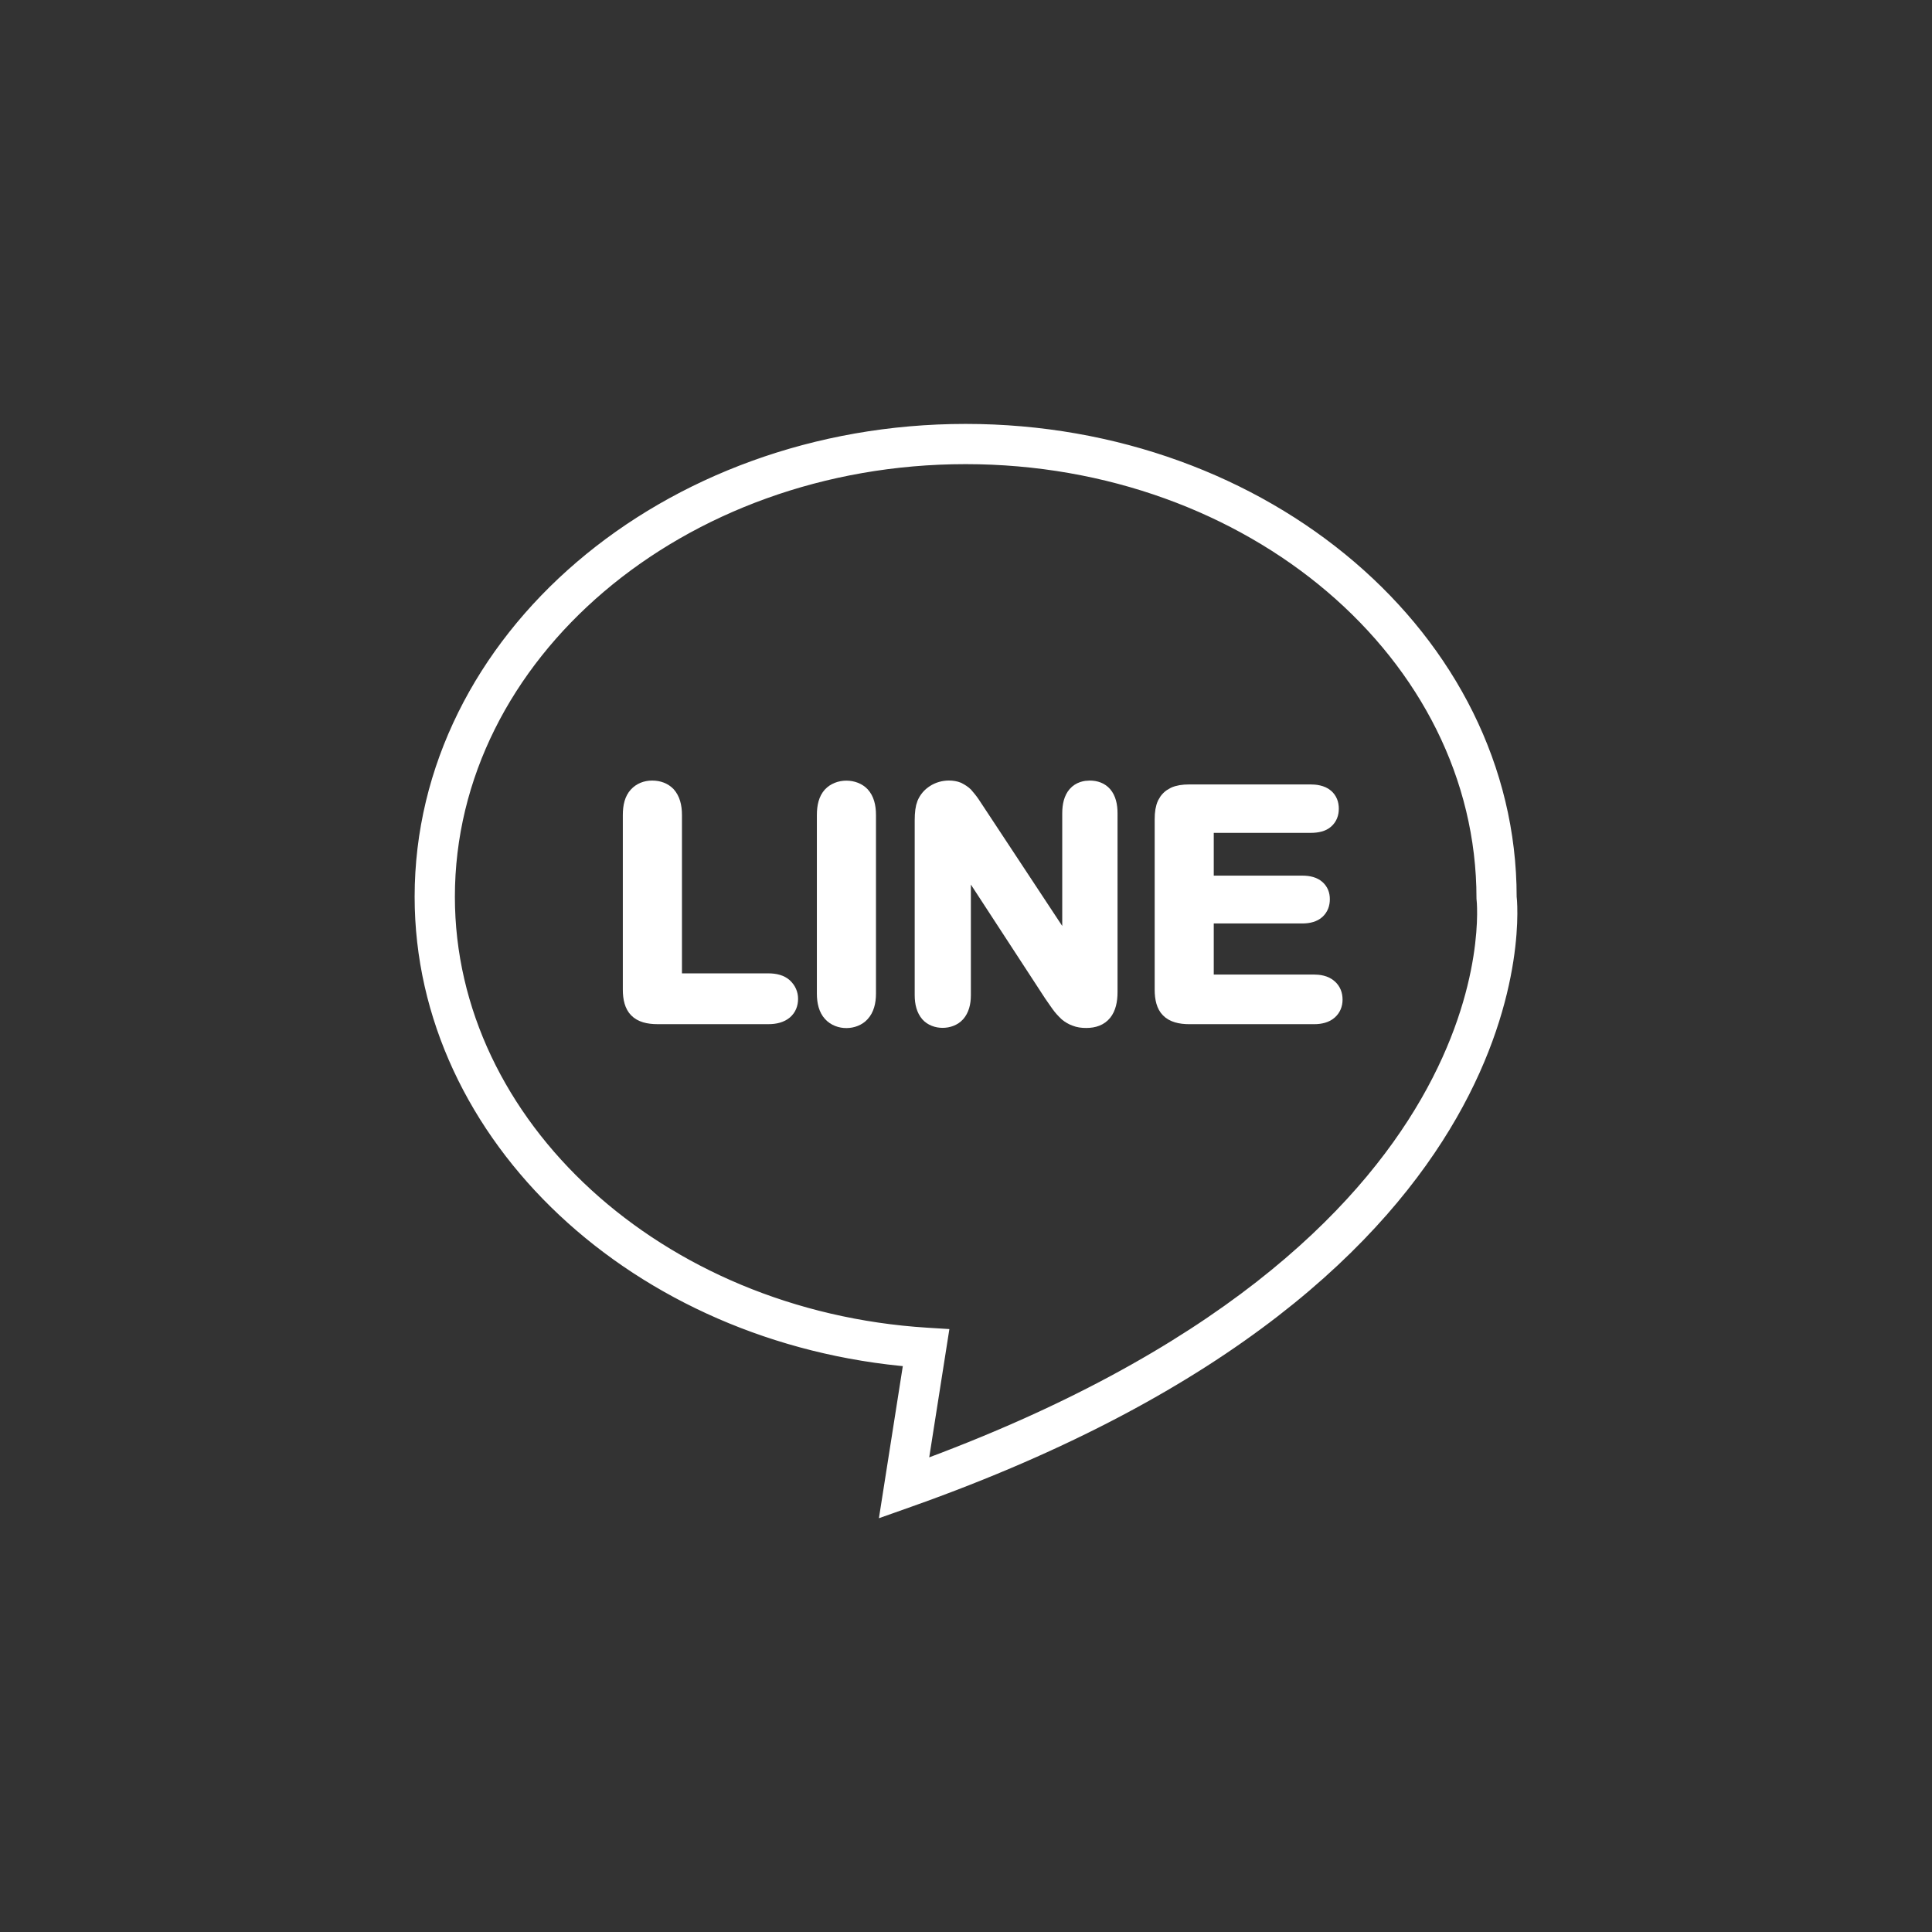
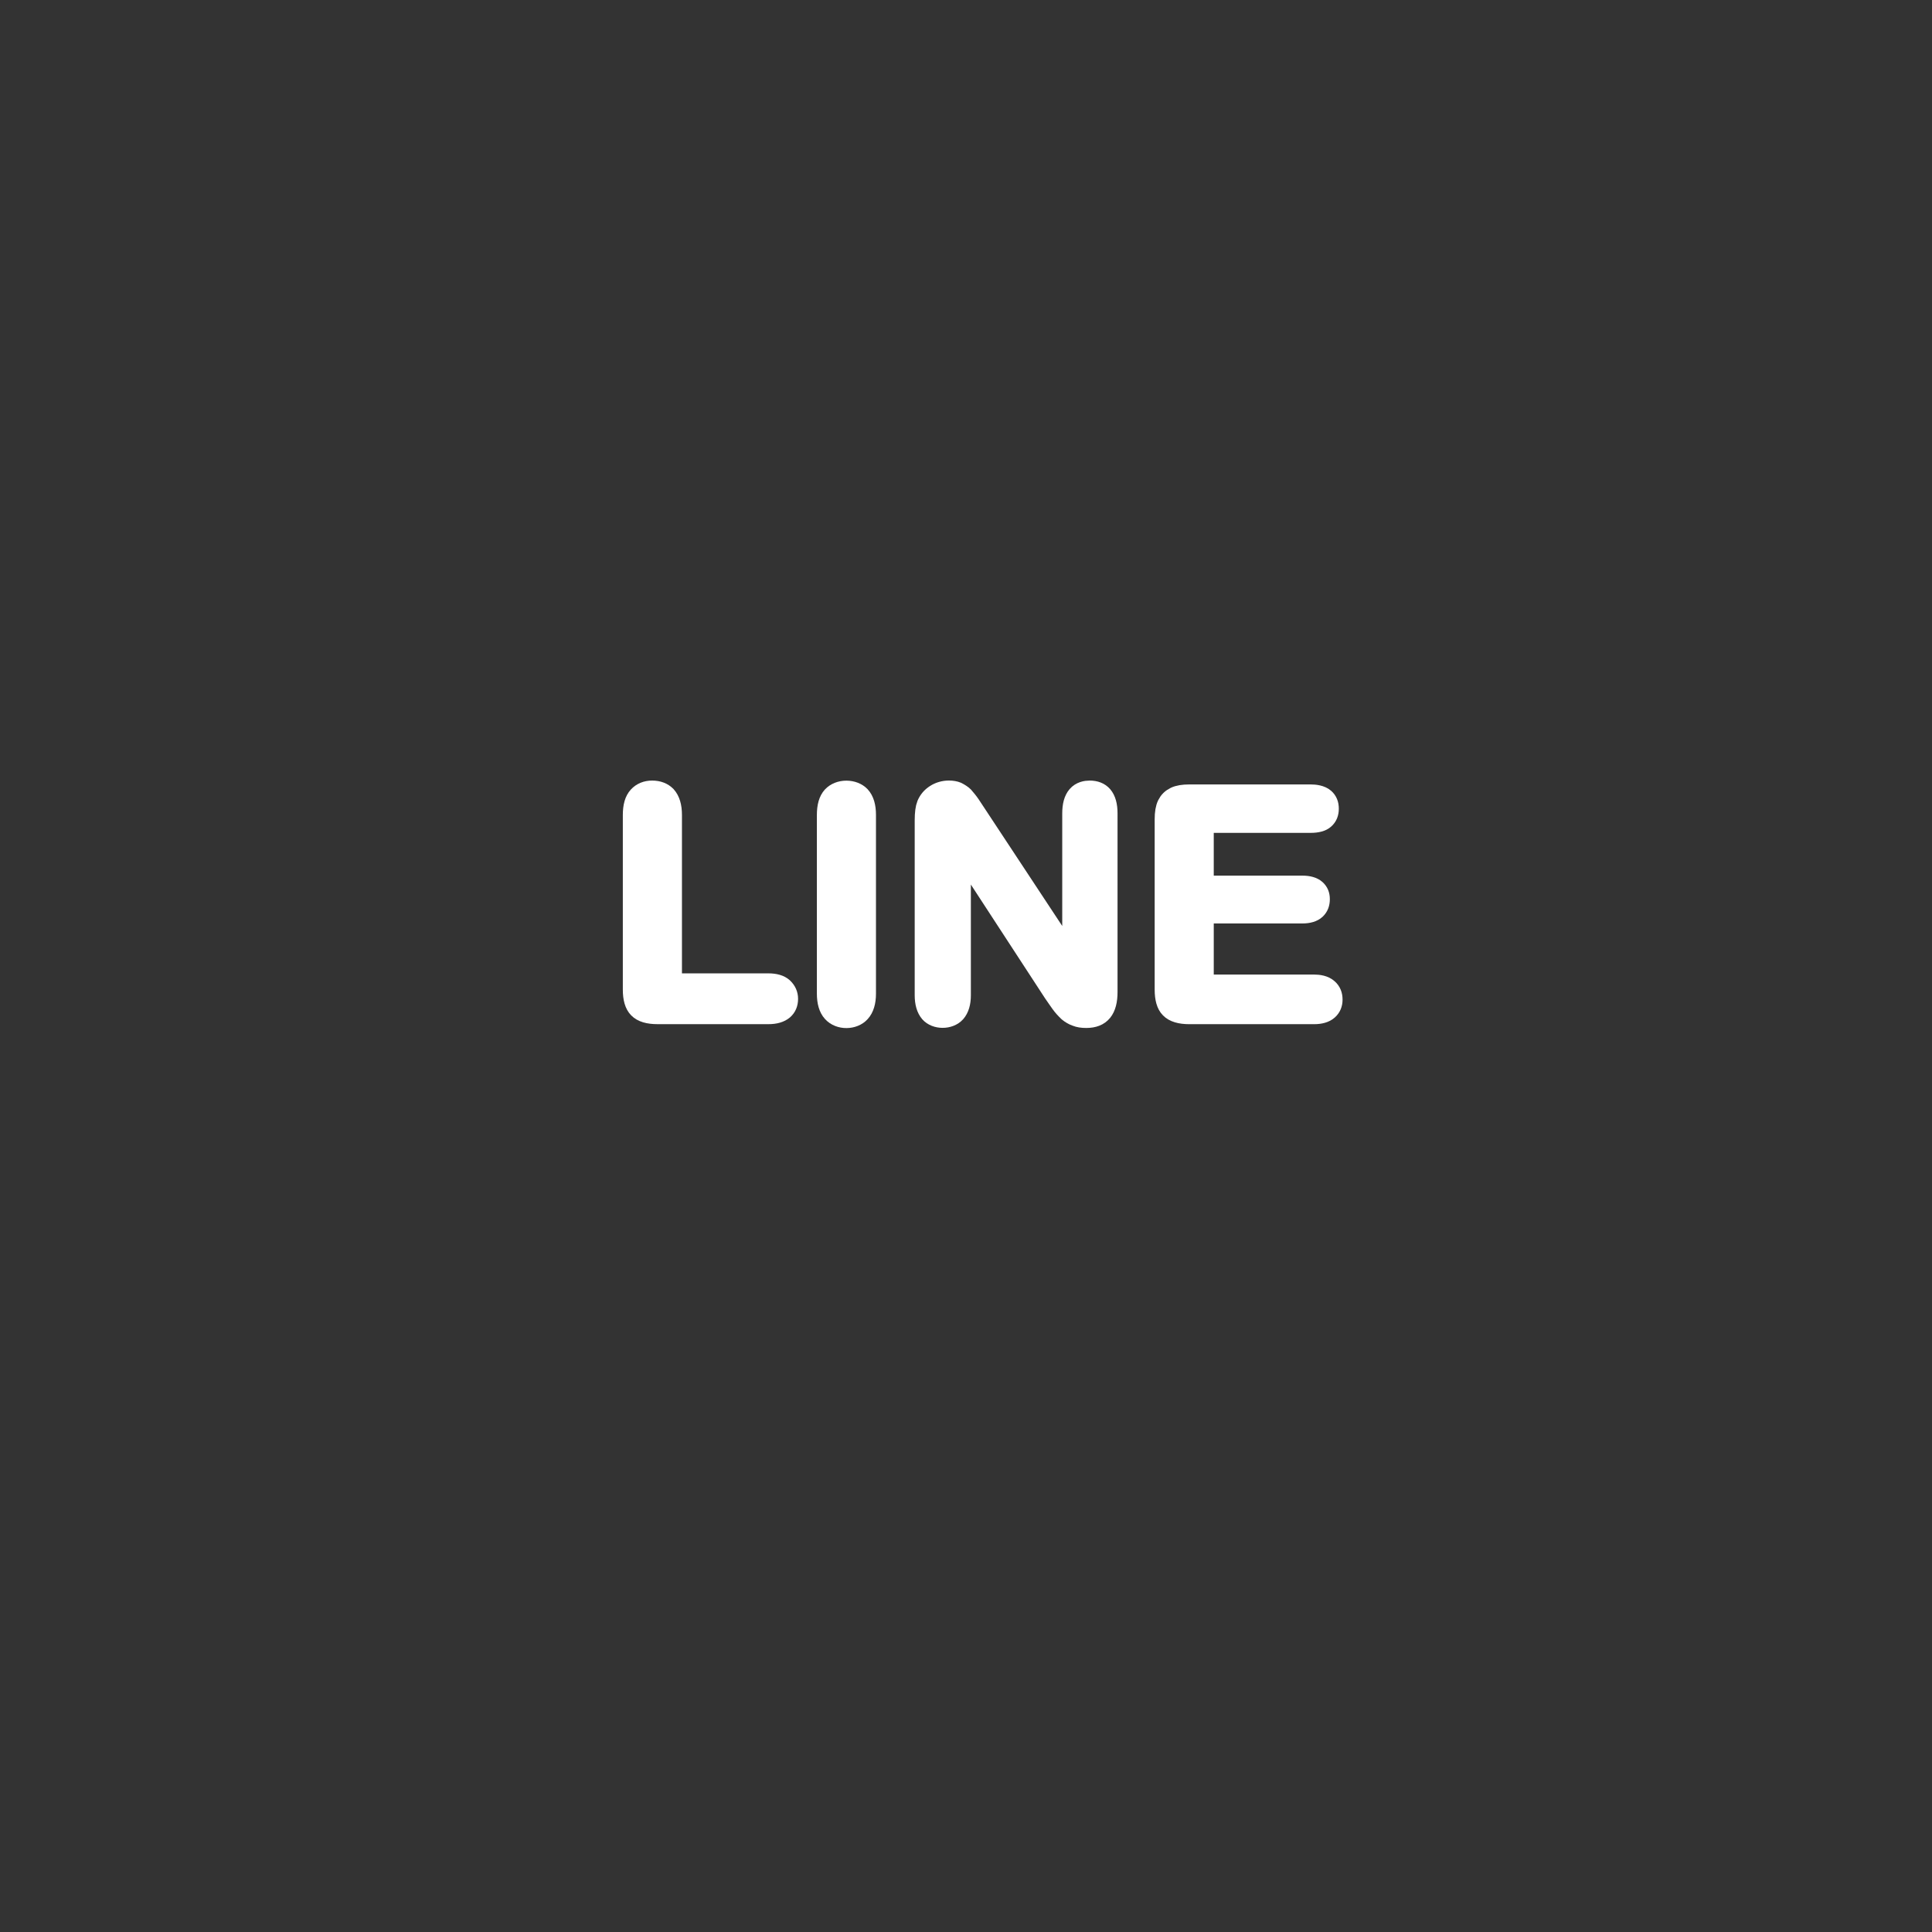
<svg xmlns="http://www.w3.org/2000/svg" version="1.1" id="圖層_1" x="0px" y="0px" width="96px" height="96px" viewBox="0 0 96 96" enable-background="new 0 0 96 96" xml:space="preserve">
  <rect x="0" y="0" width="96" height="96" fill="#333333" stroke="none" />
  <g>
    <g>
-       <path fill="#FFFFFF" stroke="#FFFFFF" stroke-miterlimit="10" d="M44.297,74.688l1.14-7.256    c-13.689-1.098-24.334-11.054-24.334-22.87c0-12.681,12.058-22.998,26.879-22.998c14.822,0,26.88,10.317,26.88,22.998    c0.021,0.118,2.114,18.562-29.774,29.846L44.297,74.688z M47.982,22.563c-14.27,0-25.879,9.868-25.879,21.998    c0,11.447,10.518,21.071,23.944,21.911l0.548,0.034l-1.049,6.674C75.791,62.17,73.89,44.803,73.866,44.627    C73.862,32.432,62.252,22.563,47.982,22.563z" />
-     </g>
+       </g>
    <g>
      <g>
        <path fill="#FFFFFF" stroke="#FFFFFF" stroke-miterlimit="10" d="M38.183,48.866h-4.797v-8.369c0-0.424-0.093-0.734-0.283-0.947     c-0.17-0.172-0.404-0.264-0.699-0.264c-0.28,0-0.518,0.098-0.688,0.283c-0.181,0.195-0.268,0.5-0.268,0.928v8.676     c0,0.438,0.092,0.75,0.273,0.93c0.186,0.193,0.504,0.287,0.956,0.287h5.507c0.324,0,0.574-0.072,0.743-0.215     c0.152-0.133,0.229-0.311,0.229-0.545c0-0.213-0.082-0.395-0.249-0.553C38.754,48.94,38.509,48.866,38.183,48.866z" />
      </g>
      <g>
        <path fill="#FFFFFF" stroke="#FFFFFF" stroke-miterlimit="10" d="M42.055,39.29c-0.279,0-0.534,0.102-0.7,0.281     c-0.177,0.195-0.265,0.5-0.265,0.926v8.871c0,0.418,0.091,0.729,0.272,0.928c0.355,0.396,1.056,0.371,1.381,0.008     c0.19-0.207,0.284-0.52,0.284-0.936v-8.871c0-0.424-0.091-0.732-0.28-0.938C42.587,39.39,42.333,39.29,42.055,39.29z" />
      </g>
      <g>
        <path fill="#FFFFFF" stroke="#FFFFFF" stroke-miterlimit="10" d="M55.03,40.419c0-0.398-0.081-0.686-0.246-0.881     c-0.148-0.166-0.359-0.252-0.64-0.252c-0.184,0-0.44,0.045-0.618,0.252c-0.164,0.193-0.244,0.482-0.244,0.881v7.258l-5.07-7.684     c-0.104-0.154-0.219-0.289-0.332-0.42c-0.073-0.07-0.187-0.148-0.33-0.221c-0.099-0.041-0.245-0.068-0.398-0.068     c-0.24,0-0.479,0.068-0.673,0.195c-0.197,0.127-0.332,0.285-0.425,0.5c-0.067,0.162-0.103,0.43-0.103,0.781v8.691     c0,0.379,0.085,0.67,0.252,0.865c0.295,0.34,0.968,0.348,1.282-0.004c0.17-0.193,0.257-0.482,0.257-0.861v-7.18l4.599,7.053     c0.069,0.105,0.143,0.209,0.217,0.313l0.147,0.209c0.104,0.146,0.226,0.283,0.383,0.432c0.111,0.092,0.252,0.174,0.384,0.219     c0.147,0.059,0.302,0.082,0.503,0.082c0.72,0,1.055-0.41,1.055-1.295V40.419z" />
      </g>
      <g>
        <path fill="#FFFFFF" stroke="#FFFFFF" stroke-miterlimit="10" d="M65.297,48.925h-5.486v-3.539h4.906     c0.294,0,0.522-0.068,0.662-0.199c0.136-0.129,0.2-0.291,0.2-0.508c0-0.207-0.064-0.359-0.201-0.48     c-0.141-0.125-0.364-0.189-0.661-0.189h-4.906v-3.125h5.311c0.321,0,0.555-0.063,0.692-0.188     c0.144-0.127,0.211-0.295,0.211-0.516c0-0.217-0.068-0.383-0.208-0.508c-0.181-0.16-0.479-0.195-0.695-0.195H59.1     c-0.307,0-0.545,0.041-0.707,0.119c-0.183,0.088-0.307,0.211-0.395,0.387c-0.083,0.176-0.123,0.408-0.123,0.725v8.465     c0,0.439,0.09,0.752,0.268,0.928c0.188,0.195,0.507,0.289,0.957,0.289h6.197c0.306,0,0.546-0.07,0.695-0.205     c0.146-0.129,0.219-0.301,0.219-0.516c0-0.225-0.071-0.398-0.218-0.531C65.804,48.962,65.511,48.925,65.297,48.925z" />
      </g>
    </g>
  </g>
</svg>